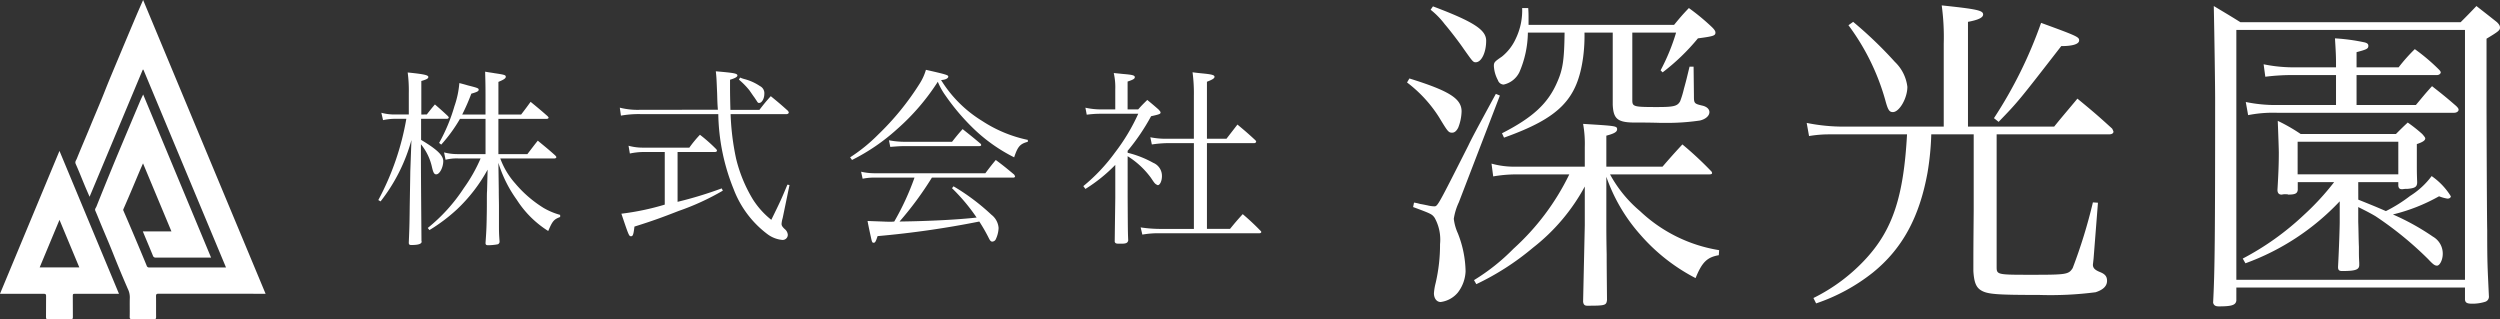
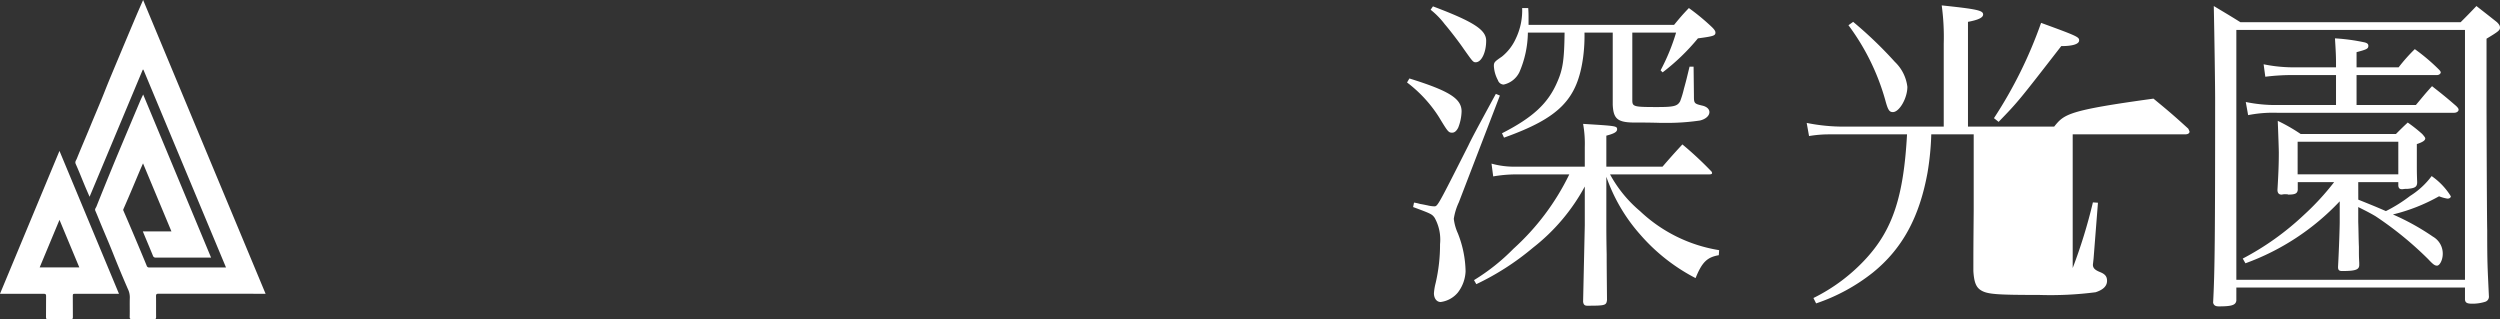
<svg xmlns="http://www.w3.org/2000/svg" width="237.584" height="30.333" viewBox="0 0 237.584 30.333">
  <rect x="0" y="0" width="237.584" height="30.333" fill="#333333" stroke="none" />
  <g transform="translate(0 -1.155)">
    <g transform="translate(35.802)">
-       <path d="M-31.86-10.962h-2.214a19.2,19.2,0,0,0,.864-1.98c.558-.162.7-.234.7-.378s-.126-.18-1.044-.414c-.18-.054-.432-.126-.792-.216a8.774,8.774,0,0,1-.468,2.2A16.444,16.444,0,0,1-36.27-8.262l.2.162a14.319,14.319,0,0,0,1.782-2.448h2.43V-7.2h-2.61A5,5,0,0,1-35.8-7.362l.144.7a4.272,4.272,0,0,1,1.188-.126h2.142a14.881,14.881,0,0,1-1.6,2.826A16.169,16.169,0,0,1-37.35-.18l.162.2a16.28,16.28,0,0,0,2.628-1.98,15.269,15.269,0,0,0,2.9-3.762l-.054,2.034c-.018.216-.018.432-.018,1.134,0,.864-.018,1.386-.018,1.548-.018.864-.036,1.206-.108,2.232V1.26c0,.144.072.2.234.2a5.078,5.078,0,0,0,.936-.09.273.273,0,0,0,.162-.288C-30.582.342-30.582.072-30.582-.5V-2.232c0-.414-.018-.864-.018-1.566l-.036-2.574a12.069,12.069,0,0,0,1.746,3.51A9.6,9.6,0,0,0-25.9.108c.4-.936.522-1.1,1.134-1.332v-.2a6.508,6.508,0,0,1-1.584-.666A11.268,11.268,0,0,1-29.034-4.41a7.328,7.328,0,0,1-1.422-2.376h5.148c.09,0,.18-.054.18-.126,0-.036-.036-.09-.126-.18-.666-.594-.9-.774-1.638-1.386-.432.54-.558.72-.99,1.278h-2.754v-3.348h4.59c.09,0,.18-.054.18-.108q0-.054-.108-.162c-.7-.612-.918-.792-1.6-1.35-.378.522-.5.684-.9,1.206h-2.16v-3.1c.522-.216.7-.342.7-.486,0-.162-.108-.2-1.08-.342-.18-.036-.5-.072-.882-.144.018.774.036,1.062.036,2.25Zm-6.1,0v-3.186c.5-.144.666-.234.666-.378,0-.18-.378-.27-1.962-.432A13,13,0,0,1-39.15-13v2.034h-1.224a4.8,4.8,0,0,1-1.386-.162l.162.7a5.43,5.43,0,0,1,1.224-.126h.99a25.414,25.414,0,0,1-2.664,7.722l.216.126A16.527,16.527,0,0,0-38.9-8.532l-.108,2.988q0,.162-.054,3.24c-.018,1.368-.018,1.89-.09,3.51,0,.18.054.234.252.234.666,0,.972-.108.972-.324,0-.018-.018-.036-.018-.054-.018-2.5-.054-5.616-.054-9.2a5.17,5.17,0,0,1,1.044,2.142c.126.558.216.72.414.72.324,0,.666-.666.666-1.26,0-.558-.63-1.134-2.106-2.016v-2h2.448c.09,0,.18-.054.18-.126q0-.054-.108-.162c-.522-.486-.684-.63-1.206-1.08-.342.4-.432.522-.774.954Zm20.862-.45a6.976,6.976,0,0,1-2-.2l.108.756A9.609,9.609,0,0,1-17.1-11h7.362A19.777,19.777,0,0,0-8.28-3.87,9.594,9.594,0,0,0-5.058.414a2.773,2.773,0,0,0,1.386.54.488.488,0,0,0,.54-.486.77.77,0,0,0-.288-.54c-.234-.216-.306-.342-.306-.5a2.7,2.7,0,0,1,.108-.558l.648-3.132-.2-.036C-3.744-2.916-3.8-2.79-4.7-.954A7.821,7.821,0,0,1-6.462-2.916,13.651,13.651,0,0,1-8.046-6.768,23.778,23.778,0,0,1-8.568-11H-3.24c.09,0,.2-.072.2-.144a.407.407,0,0,0-.072-.162c-.7-.63-.918-.81-1.638-1.4-.486.54-.63.72-1.08,1.3H-8.586c-.018-.648-.036-1.4-.036-2.052v-.81c.486-.144.7-.27.7-.4,0-.2-.324-.252-2.052-.4.072.612.072.846.126,2.088.018.576.018.9.072,1.566ZM-13.608-7.4h3.546c.108,0,.2-.054.2-.126a.3.3,0,0,0-.09-.162,15.215,15.215,0,0,0-1.53-1.35,11.04,11.04,0,0,0-1.008,1.224h-4.356a5.13,5.13,0,0,1-1.422-.18l.126.738a6.5,6.5,0,0,1,1.3-.144h2.016v5a24.352,24.352,0,0,1-4.122.864c.7,2.07.72,2.142.918,2.142.18,0,.234-.162.324-.918C-16-.846-15.066-1.188-13.5-1.8A23.7,23.7,0,0,0-9.306-3.726l-.108-.216a37.4,37.4,0,0,1-4.194,1.278Zm5.832-6.876a7.2,7.2,0,0,1,.99,1.008c.288.414.432.63.468.666l.216.324c.126.2.144.216.252.216.252,0,.486-.414.486-.846a.752.752,0,0,0-.414-.756,4.805,4.805,0,0,0-1.476-.666,2.9,2.9,0,0,1-.414-.144ZM18.306-4.968a.145.145,0,0,0,.162-.126c0-.018-.054-.09-.09-.162-.738-.612-.972-.81-1.746-1.386-.432.522-.558.684-.99,1.26H5.256a5.762,5.762,0,0,1-1.422-.144l.144.666a5.737,5.737,0,0,1,1.278-.108H8.91A24.9,24.9,0,0,1,6.984-.792a2.588,2.588,0,0,1-.324.018c-.216,0-.45,0-.756-.018C4.878-.828,4.878-.828,4.446-.846c.09.5.252,1.242.36,1.728.072.306.108.342.216.342.144,0,.2-.09.378-.63A89.258,89.258,0,0,0,15.066-.792,15.872,15.872,0,0,1,16,.846c.108.2.18.27.306.27a.4.4,0,0,0,.306-.18A2.762,2.762,0,0,0,16.9-.18a1.753,1.753,0,0,0-.684-1.26,20.408,20.408,0,0,0-3.6-2.7l-.144.18a17.94,17.94,0,0,1,2.34,2.79c-1.782.2-4.518.342-7.326.378a31.753,31.753,0,0,0,3.078-4.176ZM2.97-6.642A19,19,0,0,0,7.236-9.558a21.244,21.244,0,0,0,3.888-4.518,6.324,6.324,0,0,0,.756,1.35,20.918,20.918,0,0,0,2.484,2.952,15.591,15.591,0,0,0,4.014,2.88c.342-1.026.558-1.278,1.3-1.476v-.18a12.594,12.594,0,0,1-4.338-1.8,11.861,11.861,0,0,1-3.906-3.888c.4-.018.684-.162.684-.324,0-.144-.144-.2-2.124-.648A5.023,5.023,0,0,1,9.4-13.9a25.676,25.676,0,0,1-3.96,4.86A15.527,15.527,0,0,1,2.79-6.894ZM6.606-7.884c.666-.054.936-.072,1.242-.072h7.164c.162,0,.234-.036.234-.108a.218.218,0,0,0-.108-.162c-.7-.594-.936-.774-1.656-1.35-.45.5-.576.666-1.008,1.206H7.938A8.005,8.005,0,0,1,6.48-8.514Zm22.554.378A20.009,20.009,0,0,0,31.392-10.8c.81-.18.9-.216.9-.36,0-.054-.036-.108-.2-.288-.432-.378-.576-.5-1.062-.9-.378.378-.5.486-.864.9H29.16v-2.646c.54-.18.684-.27.684-.414,0-.18-.234-.234-1.1-.306-.2-.018-.5-.054-.9-.09a6.1,6.1,0,0,1,.144,1.566v1.89H26.55a6.728,6.728,0,0,1-1.4-.162l.126.666a9.508,9.508,0,0,1,1.278-.09h3.618a18.559,18.559,0,0,1-2.214,3.69,17.011,17.011,0,0,1-3.006,3.186l.2.27A15.033,15.033,0,0,0,27.99-6.174v3.132c-.036,2.592-.054,3.978-.054,4.176.054.144.126.18.4.18h.234c.45,0,.594-.072.648-.306-.036-.846-.036-.846-.054-4.14V-7A7.928,7.928,0,0,1,31.374-4.95c.324.486.342.5.45.594a1.152,1.152,0,0,0,.2.108c.216,0,.4-.414.4-.864a1.342,1.342,0,0,0-.828-1.26,9.754,9.754,0,0,0-2.43-.954Zm6.3-.738V-.09H32.274A12.913,12.913,0,0,1,30.4-.234l.162.684a8.687,8.687,0,0,1,1.71-.126h9.414c.09,0,.18-.054.18-.126a.234.234,0,0,0-.09-.126A22.458,22.458,0,0,0,40.1-1.494c-.558.612-.72.81-1.206,1.4H36.7V-8.244h4.5a.178.178,0,0,0,.18-.144.309.309,0,0,0-.072-.126c-.72-.666-.954-.864-1.71-1.494l-1.044,1.35H36.7v-5.418c.522-.2.72-.324.72-.468,0-.162-.216-.234-1.152-.324-.18-.018-.558-.054-.936-.108a15.008,15.008,0,0,1,.126,2.25v4.068H32.9A7.58,7.58,0,0,1,31.32-8.8l.144.684a11.269,11.269,0,0,1,1.44-.126Z" transform="translate(42.198 23)" fill="#fff" />
-       <path d="M-32.736-23.744V-16.9c.064,1.408.48,1.728,2.336,1.7.352,0,1.12,0,2.208.032h.352a21.333,21.333,0,0,0,3.392-.224c.544-.128.9-.448.9-.8,0-.288-.256-.512-.64-.608-.832-.192-.832-.224-.832-.992l-.032-2.72h-.384l-.288,1.184c-.128.512-.224.832-.256.96a8.758,8.758,0,0,1-.352,1.152c-.256.448-.576.544-2.144.544-2.3,0-2.4-.032-2.4-.672v-6.4h4.16a19.365,19.365,0,0,1-1.472,3.584l.192.192A20.084,20.084,0,0,0-24.64-23.2c1.472-.192,1.664-.256,1.664-.544,0-.128-.064-.256-.32-.512A20.913,20.913,0,0,0-25.5-26.08c-.64.672-.8.864-1.408,1.6H-40.736v-.672c0-.224,0-.512-.032-.928h-.576a6.177,6.177,0,0,1-.608,2.912,4.659,4.659,0,0,1-1.312,1.7c-.7.48-.768.544-.768.9a3.184,3.184,0,0,0,.384,1.344.593.593,0,0,0,.544.416A2.182,2.182,0,0,0-41.6-20a9.768,9.768,0,0,0,.8-3.744h3.488c-.032,2.56-.16,3.488-.7,4.7-.864,2.016-2.3,3.36-5.248,4.864l.192.416c5.28-1.888,6.976-3.648,7.52-7.648a15.865,15.865,0,0,0,.128-2.336Zm-.608,12.736v-2.944c.736-.192,1.024-.352,1.024-.608,0-.32-.16-.32-3.232-.512a10.743,10.743,0,0,1,.16,2.208v1.856H-41.92a7.93,7.93,0,0,1-2.336-.288l.16,1.216a13.065,13.065,0,0,1,2.176-.192h5.056A23.094,23.094,0,0,1-42.176-3.2,19.374,19.374,0,0,1-45.92-.224L-45.7.16A25.014,25.014,0,0,0-40.32-3.3,18.576,18.576,0,0,0-35.392-9.12v3.68l-.16,7.264c.032.256.128.384.384.384,1.728,0,1.824-.032,1.888-.544-.032-3.328-.032-3.68-.032-4.32-.032-1.472-.032-2.5-.032-2.784v-4.608a16.309,16.309,0,0,0,3.2,5.472,17.741,17.741,0,0,0,5.28,4.16c.608-1.5,1.088-1.984,2.208-2.176l.032-.48a14.2,14.2,0,0,1-7.52-3.712,12.086,12.086,0,0,1-2.848-3.488h9.408c.192,0,.288-.032.288-.128a.277.277,0,0,0-.1-.192,33.088,33.088,0,0,0-2.72-2.528c-.8.864-1.056,1.152-1.888,2.112Zm-16.7-14.912A7.605,7.605,0,0,1-48.7-24.544c.576.672,1.472,1.856,1.792,2.336.864,1.216.9,1.28,1.152,1.28.544,0,.992-.928.992-2.048,0-1.024-1.152-1.792-5.056-3.264Zm-2.24,6.912a12.585,12.585,0,0,1,3.04,3.3c.832,1.376.9,1.472,1.248,1.472q.336,0,.576-.48a4.516,4.516,0,0,0,.32-1.536c0-1.216-1.152-1.952-4.96-3.136Zm.576,11.84c1.728.64,1.792.672,2.048,1.024a4.262,4.262,0,0,1,.512,2.5A16.065,16.065,0,0,1-49.568.064a5.286,5.286,0,0,0-.16.96c0,.48.256.832.64.832a2.558,2.558,0,0,0,1.632-.9,3.529,3.529,0,0,0,.736-2.016,10.241,10.241,0,0,0-.736-3.616,4.624,4.624,0,0,1-.384-1.376,5.688,5.688,0,0,1,.48-1.568l3.9-10.144-.384-.16c-1.952,3.584-2.336,4.32-2.624,4.928-2.912,5.76-2.912,5.76-3.232,5.76a3.054,3.054,0,0,1-.672-.1c-.032,0-.288-.064-.672-.128a4.08,4.08,0,0,0-.576-.128ZM1.024-14.816v-9.952c1.024-.192,1.44-.416,1.44-.7,0-.384-.576-.512-3.936-.864a22.184,22.184,0,0,1,.192,3.648v7.872h-9.408a17.56,17.56,0,0,1-3.616-.352l.224,1.248a11.316,11.316,0,0,1,1.824-.16h7.488c-.32,5.856-1.344,8.992-3.84,11.744a16.931,16.931,0,0,1-5.056,3.808l.256.512A17.844,17.844,0,0,0-8.032-.928c2.816-2.272,4.448-5.28,5.216-9.536a26.353,26.353,0,0,0,.352-3.616H1.568v7.2c-.032,3.84-.032,3.84-.032,5.792C1.6-.032,1.792.48,2.3.768c.608.352,1.5.416,5.472.416A33.388,33.388,0,0,0,13.152.928C13.856.7,14.24.352,14.24-.16c0-.416-.192-.64-.672-.832s-.672-.384-.672-.7l.064-.576.416-5.312-.48-.032a49.328,49.328,0,0,1-1.92,6.24c-.384.608-.576.64-3.9.64-3.3,0-3.328,0-3.328-.768V-14.08h10.72c.224,0,.384-.1.384-.256a1.578,1.578,0,0,0-.128-.288c-1.408-1.28-1.824-1.632-3.3-2.848C10.5-16.352,10.176-16,9.216-14.816Zm-11.36-9.632a21.706,21.706,0,0,1,3.488,7.072c.256.96.384,1.184.736,1.184.608,0,1.376-1.312,1.376-2.4A3.9,3.9,0,0,0-5.92-20.96a38.665,38.665,0,0,0-3.968-3.808ZM3.936-15.264c1.856-1.92,1.856-1.92,5.952-7.2,1.088,0,1.7-.192,1.7-.544,0-.32-.192-.416-3.616-1.664a41.718,41.718,0,0,1-4.48,9.056Zm34.016-5.184v-1.44c.96-.256,1.12-.32,1.12-.608,0-.16-.1-.256-.352-.32A18.455,18.455,0,0,0,35.9-23.2c.064,1.056.1,1.568.1,2.336v.416H32.256a14.116,14.116,0,0,1-3.136-.288l.16,1.184a20.581,20.581,0,0,1,2.656-.16H36v2.848H30.368a13.916,13.916,0,0,1-2.944-.288l.224,1.248a12.162,12.162,0,0,1,2.72-.224H47.232c.224,0,.416-.128.416-.288,0-.1-.064-.192-.224-.352-.96-.832-1.28-1.088-2.3-1.888-.672.736-.864.992-1.536,1.792H37.952v-2.848H45.6c.192,0,.352-.128.352-.256q0-.1-.192-.288a18.5,18.5,0,0,0-2.272-1.92,15.983,15.983,0,0,0-1.536,1.728Zm.16,10.912H41.92v.352c.032.224.128.32.352.32h.064a1.968,1.968,0,0,1,.448-.032c.736-.064.928-.192.928-.64-.032-.8-.032-1.216-.032-1.664v-1.952c.576-.192.8-.352.8-.544,0-.064-.064-.16-.288-.416A14.654,14.654,0,0,0,42.816-15.2c-.48.448-.64.608-1.12,1.088H32.64a16.543,16.543,0,0,0-2.176-1.248c.064,1.7.1,2.72.1,3.008,0,1.056-.032,1.92-.128,3.552,0,.288.128.448.384.448h.032a1.319,1.319,0,0,1,.384-.032h.1c.064,0,.1.032.128.032.64,0,.864-.1.9-.448v-.736h3.456A24.459,24.459,0,0,1,32.928-6.4a26.134,26.134,0,0,1-5.792,4.128l.256.448a23.15,23.15,0,0,0,8.96-5.888V-5.76c0,.448-.064,2.528-.16,4.288,0,.288.1.384.384.384,1.28,0,1.632-.128,1.632-.576v-.192c-.032-.64-.032-.64-.032-1.536-.032-.7-.032-1.5-.064-2.368V-7.168c.7.352,1.088.544,1.632.864A33.038,33.038,0,0,1,44.736-2.24c.48.512.64.64.864.64.256,0,.544-.544.544-1.12a1.853,1.853,0,0,0-.928-1.632,22.753,22.753,0,0,0-3.808-2.112,17.164,17.164,0,0,0,4.384-1.728,3.738,3.738,0,0,0,.8.224c.192,0,.32-.1.32-.224a6.455,6.455,0,0,0-1.824-1.92A7.545,7.545,0,0,1,43.04-8.224a13.982,13.982,0,0,1-2.3,1.44c-.96-.416-.96-.416-2.624-1.088Zm-5.76-3.84H41.92v3.1H32.352ZM26.528.48H48.256V1.632c.032.288.192.384.672.384a3.984,3.984,0,0,0,1.28-.192.51.51,0,0,0,.32-.544c-.128-2.816-.16-3.008-.16-6.24-.032-1.184-.064-11.3-.064-11.776v-6.432c1.12-.672,1.28-.8,1.28-1.056,0-.16-.064-.288-.288-.512-.8-.64-1.056-.832-1.952-1.536-.64.672-.864.9-1.5,1.536H26.912c-1.12-.7-1.472-.9-2.528-1.536.064,3.1.128,7.456.128,8.928,0,12.96-.032,16.288-.192,19.264.064.256.224.352.544.352,1.248,0,1.6-.128,1.664-.544Zm0-24.48H48.256V-.256H26.528Z" transform="translate(150.198 28)" fill="#fff" />
+       <path d="M-32.736-23.744V-16.9c.064,1.408.48,1.728,2.336,1.7.352,0,1.12,0,2.208.032h.352a21.333,21.333,0,0,0,3.392-.224c.544-.128.9-.448.9-.8,0-.288-.256-.512-.64-.608-.832-.192-.832-.224-.832-.992l-.032-2.72h-.384l-.288,1.184c-.128.512-.224.832-.256.96a8.758,8.758,0,0,1-.352,1.152c-.256.448-.576.544-2.144.544-2.3,0-2.4-.032-2.4-.672v-6.4h4.16a19.365,19.365,0,0,1-1.472,3.584l.192.192A20.084,20.084,0,0,0-24.64-23.2c1.472-.192,1.664-.256,1.664-.544,0-.128-.064-.256-.32-.512A20.913,20.913,0,0,0-25.5-26.08c-.64.672-.8.864-1.408,1.6H-40.736v-.672c0-.224,0-.512-.032-.928h-.576a6.177,6.177,0,0,1-.608,2.912,4.659,4.659,0,0,1-1.312,1.7c-.7.48-.768.544-.768.9a3.184,3.184,0,0,0,.384,1.344.593.593,0,0,0,.544.416A2.182,2.182,0,0,0-41.6-20a9.768,9.768,0,0,0,.8-3.744h3.488c-.032,2.56-.16,3.488-.7,4.7-.864,2.016-2.3,3.36-5.248,4.864l.192.416c5.28-1.888,6.976-3.648,7.52-7.648a15.865,15.865,0,0,0,.128-2.336Zm-.608,12.736v-2.944c.736-.192,1.024-.352,1.024-.608,0-.32-.16-.32-3.232-.512a10.743,10.743,0,0,1,.16,2.208v1.856H-41.92a7.93,7.93,0,0,1-2.336-.288l.16,1.216a13.065,13.065,0,0,1,2.176-.192h5.056A23.094,23.094,0,0,1-42.176-3.2,19.374,19.374,0,0,1-45.92-.224L-45.7.16A25.014,25.014,0,0,0-40.32-3.3,18.576,18.576,0,0,0-35.392-9.12v3.68l-.16,7.264c.032.256.128.384.384.384,1.728,0,1.824-.032,1.888-.544-.032-3.328-.032-3.68-.032-4.32-.032-1.472-.032-2.5-.032-2.784v-4.608a16.309,16.309,0,0,0,3.2,5.472,17.741,17.741,0,0,0,5.28,4.16c.608-1.5,1.088-1.984,2.208-2.176l.032-.48a14.2,14.2,0,0,1-7.52-3.712,12.086,12.086,0,0,1-2.848-3.488h9.408c.192,0,.288-.032.288-.128a.277.277,0,0,0-.1-.192,33.088,33.088,0,0,0-2.72-2.528c-.8.864-1.056,1.152-1.888,2.112Zm-16.7-14.912A7.605,7.605,0,0,1-48.7-24.544c.576.672,1.472,1.856,1.792,2.336.864,1.216.9,1.28,1.152,1.28.544,0,.992-.928.992-2.048,0-1.024-1.152-1.792-5.056-3.264Zm-2.24,6.912a12.585,12.585,0,0,1,3.04,3.3c.832,1.376.9,1.472,1.248,1.472q.336,0,.576-.48a4.516,4.516,0,0,0,.32-1.536c0-1.216-1.152-1.952-4.96-3.136Zm.576,11.84c1.728.64,1.792.672,2.048,1.024a4.262,4.262,0,0,1,.512,2.5A16.065,16.065,0,0,1-49.568.064a5.286,5.286,0,0,0-.16.96c0,.48.256.832.64.832a2.558,2.558,0,0,0,1.632-.9,3.529,3.529,0,0,0,.736-2.016,10.241,10.241,0,0,0-.736-3.616,4.624,4.624,0,0,1-.384-1.376,5.688,5.688,0,0,1,.48-1.568l3.9-10.144-.384-.16c-1.952,3.584-2.336,4.32-2.624,4.928-2.912,5.76-2.912,5.76-3.232,5.76a3.054,3.054,0,0,1-.672-.1c-.032,0-.288-.064-.672-.128a4.08,4.08,0,0,0-.576-.128ZM1.024-14.816v-9.952c1.024-.192,1.44-.416,1.44-.7,0-.384-.576-.512-3.936-.864a22.184,22.184,0,0,1,.192,3.648v7.872h-9.408a17.56,17.56,0,0,1-3.616-.352l.224,1.248a11.316,11.316,0,0,1,1.824-.16h7.488c-.32,5.856-1.344,8.992-3.84,11.744a16.931,16.931,0,0,1-5.056,3.808l.256.512A17.844,17.844,0,0,0-8.032-.928c2.816-2.272,4.448-5.28,5.216-9.536a26.353,26.353,0,0,0,.352-3.616H1.568v7.2c-.032,3.84-.032,3.84-.032,5.792C1.6-.032,1.792.48,2.3.768c.608.352,1.5.416,5.472.416A33.388,33.388,0,0,0,13.152.928C13.856.7,14.24.352,14.24-.16c0-.416-.192-.64-.672-.832s-.672-.384-.672-.7l.064-.576.416-5.312-.48-.032a49.328,49.328,0,0,1-1.92,6.24V-14.08h10.72c.224,0,.384-.1.384-.256a1.578,1.578,0,0,0-.128-.288c-1.408-1.28-1.824-1.632-3.3-2.848C10.5-16.352,10.176-16,9.216-14.816Zm-11.36-9.632a21.706,21.706,0,0,1,3.488,7.072c.256.96.384,1.184.736,1.184.608,0,1.376-1.312,1.376-2.4A3.9,3.9,0,0,0-5.92-20.96a38.665,38.665,0,0,0-3.968-3.808ZM3.936-15.264c1.856-1.92,1.856-1.92,5.952-7.2,1.088,0,1.7-.192,1.7-.544,0-.32-.192-.416-3.616-1.664a41.718,41.718,0,0,1-4.48,9.056Zm34.016-5.184v-1.44c.96-.256,1.12-.32,1.12-.608,0-.16-.1-.256-.352-.32A18.455,18.455,0,0,0,35.9-23.2c.064,1.056.1,1.568.1,2.336v.416H32.256a14.116,14.116,0,0,1-3.136-.288l.16,1.184a20.581,20.581,0,0,1,2.656-.16H36v2.848H30.368a13.916,13.916,0,0,1-2.944-.288l.224,1.248a12.162,12.162,0,0,1,2.72-.224H47.232c.224,0,.416-.128.416-.288,0-.1-.064-.192-.224-.352-.96-.832-1.28-1.088-2.3-1.888-.672.736-.864.992-1.536,1.792H37.952v-2.848H45.6c.192,0,.352-.128.352-.256q0-.1-.192-.288a18.5,18.5,0,0,0-2.272-1.92,15.983,15.983,0,0,0-1.536,1.728Zm.16,10.912H41.92v.352c.032.224.128.32.352.32h.064a1.968,1.968,0,0,1,.448-.032c.736-.064.928-.192.928-.64-.032-.8-.032-1.216-.032-1.664v-1.952c.576-.192.8-.352.8-.544,0-.064-.064-.16-.288-.416A14.654,14.654,0,0,0,42.816-15.2c-.48.448-.64.608-1.12,1.088H32.64a16.543,16.543,0,0,0-2.176-1.248c.064,1.7.1,2.72.1,3.008,0,1.056-.032,1.92-.128,3.552,0,.288.128.448.384.448h.032a1.319,1.319,0,0,1,.384-.032h.1c.064,0,.1.032.128.032.64,0,.864-.1.9-.448v-.736h3.456A24.459,24.459,0,0,1,32.928-6.4a26.134,26.134,0,0,1-5.792,4.128l.256.448a23.15,23.15,0,0,0,8.96-5.888V-5.76c0,.448-.064,2.528-.16,4.288,0,.288.1.384.384.384,1.28,0,1.632-.128,1.632-.576v-.192c-.032-.64-.032-.64-.032-1.536-.032-.7-.032-1.5-.064-2.368V-7.168c.7.352,1.088.544,1.632.864A33.038,33.038,0,0,1,44.736-2.24c.48.512.64.64.864.64.256,0,.544-.544.544-1.12a1.853,1.853,0,0,0-.928-1.632,22.753,22.753,0,0,0-3.808-2.112,17.164,17.164,0,0,0,4.384-1.728,3.738,3.738,0,0,0,.8.224c.192,0,.32-.1.32-.224a6.455,6.455,0,0,0-1.824-1.92A7.545,7.545,0,0,1,43.04-8.224a13.982,13.982,0,0,1-2.3,1.44c-.96-.416-.96-.416-2.624-1.088Zm-5.76-3.84H41.92v3.1H32.352ZM26.528.48H48.256V1.632c.032.288.192.384.672.384a3.984,3.984,0,0,0,1.28-.192.51.51,0,0,0,.32-.544c-.128-2.816-.16-3.008-.16-6.24-.032-1.184-.064-11.3-.064-11.776v-6.432c1.12-.672,1.28-.8,1.28-1.056,0-.16-.064-.288-.288-.512-.8-.64-1.056-.832-1.952-1.536-.64.672-.864.9-1.5,1.536H26.912c-1.12-.7-1.472-.9-2.528-1.536.064,3.1.128,7.456.128,8.928,0,12.96-.032,16.288-.192,19.264.064.256.224.352.544.352,1.248,0,1.6-.128,1.664-.544Zm0-24.48H48.256V-.256H26.528Z" transform="translate(150.198 28)" fill="#fff" />
    </g>
    <g transform="translate(0 1.155)">
      <path d="M15.764,8.975,22.22,24.481h-.238c-1.667,0-3.334,0-5,0a.265.265,0,0,1-.292-.187c-.268-.66-.546-1.315-.82-1.972l-.138-.333h2.72l-2.7-6.464c-.125.285-.227.509-.323.736-.277.655-.551,1.313-.83,1.968q-.35.824-.711,1.645a.158.158,0,0,0,0,.144q.421.97.835,1.943.468,1.1.929,2.207c.15.358.3.718.446,1.076a.23.23,0,0,0,.24.174c2.426-.006,4.85,0,7.3,0q-3.931-9.409-7.851-18.8l-.058,0L10.673,18.7c-.164-.38-.315-.72-.459-1.064-.286-.684-.553-1.375-.857-2.05-.1-.221.043-.353.1-.5.416-1.034.862-2.056,1.285-3.088.444-1.085.914-2.158,1.343-3.249.44-1.117.911-2.223,1.374-3.331Q14.22,3.6,14.99,1.777c.247-.582.5-1.161.771-1.777Q21.586,13.976,27.4,27.918h-.254q-4.954,0-9.909-.005c-.205,0-.255.053-.25.254.012.654,0,1.309.008,1.964,0,.174-.051.2-.211.2-.685-.009-1.369-.011-2.053,0-.185,0-.253-.028-.247-.236.018-.609-.008-1.22.013-1.829a1.79,1.79,0,0,0-.184-.8q-.746-1.711-1.434-3.446c-.358-.9-.741-1.779-1.111-2.669-.183-.439-.354-.881-.546-1.315-.075-.171.047-.276.1-.4q.732-1.834,1.482-3.659c.41-1,.828-1.992,1.246-2.987q.715-1.7,1.434-3.4c.085-.2.181-.392.288-.622" transform="translate(-2.16)" fill="#fff" />
      <path d="M5.652,18.665,0,32.243H.256c1.3,0,2.6.005,3.9,0,.194,0,.227.056.224.234-.011.662,0,1.324-.008,1.986,0,.149.026.2.19.2.721-.01,1.443-.008,2.164,0,.152,0,.2-.031.2-.192-.01-.684,0-1.368-.008-2.052,0-.136.031-.177.171-.174.5.009,1,0,1.5,0h2.718L5.652,18.665M3.771,29.734l1.882-4.516,1.883,4.516Z" transform="translate(0 -4.324)" fill="#fff" />
    </g>
  </g>
</svg>